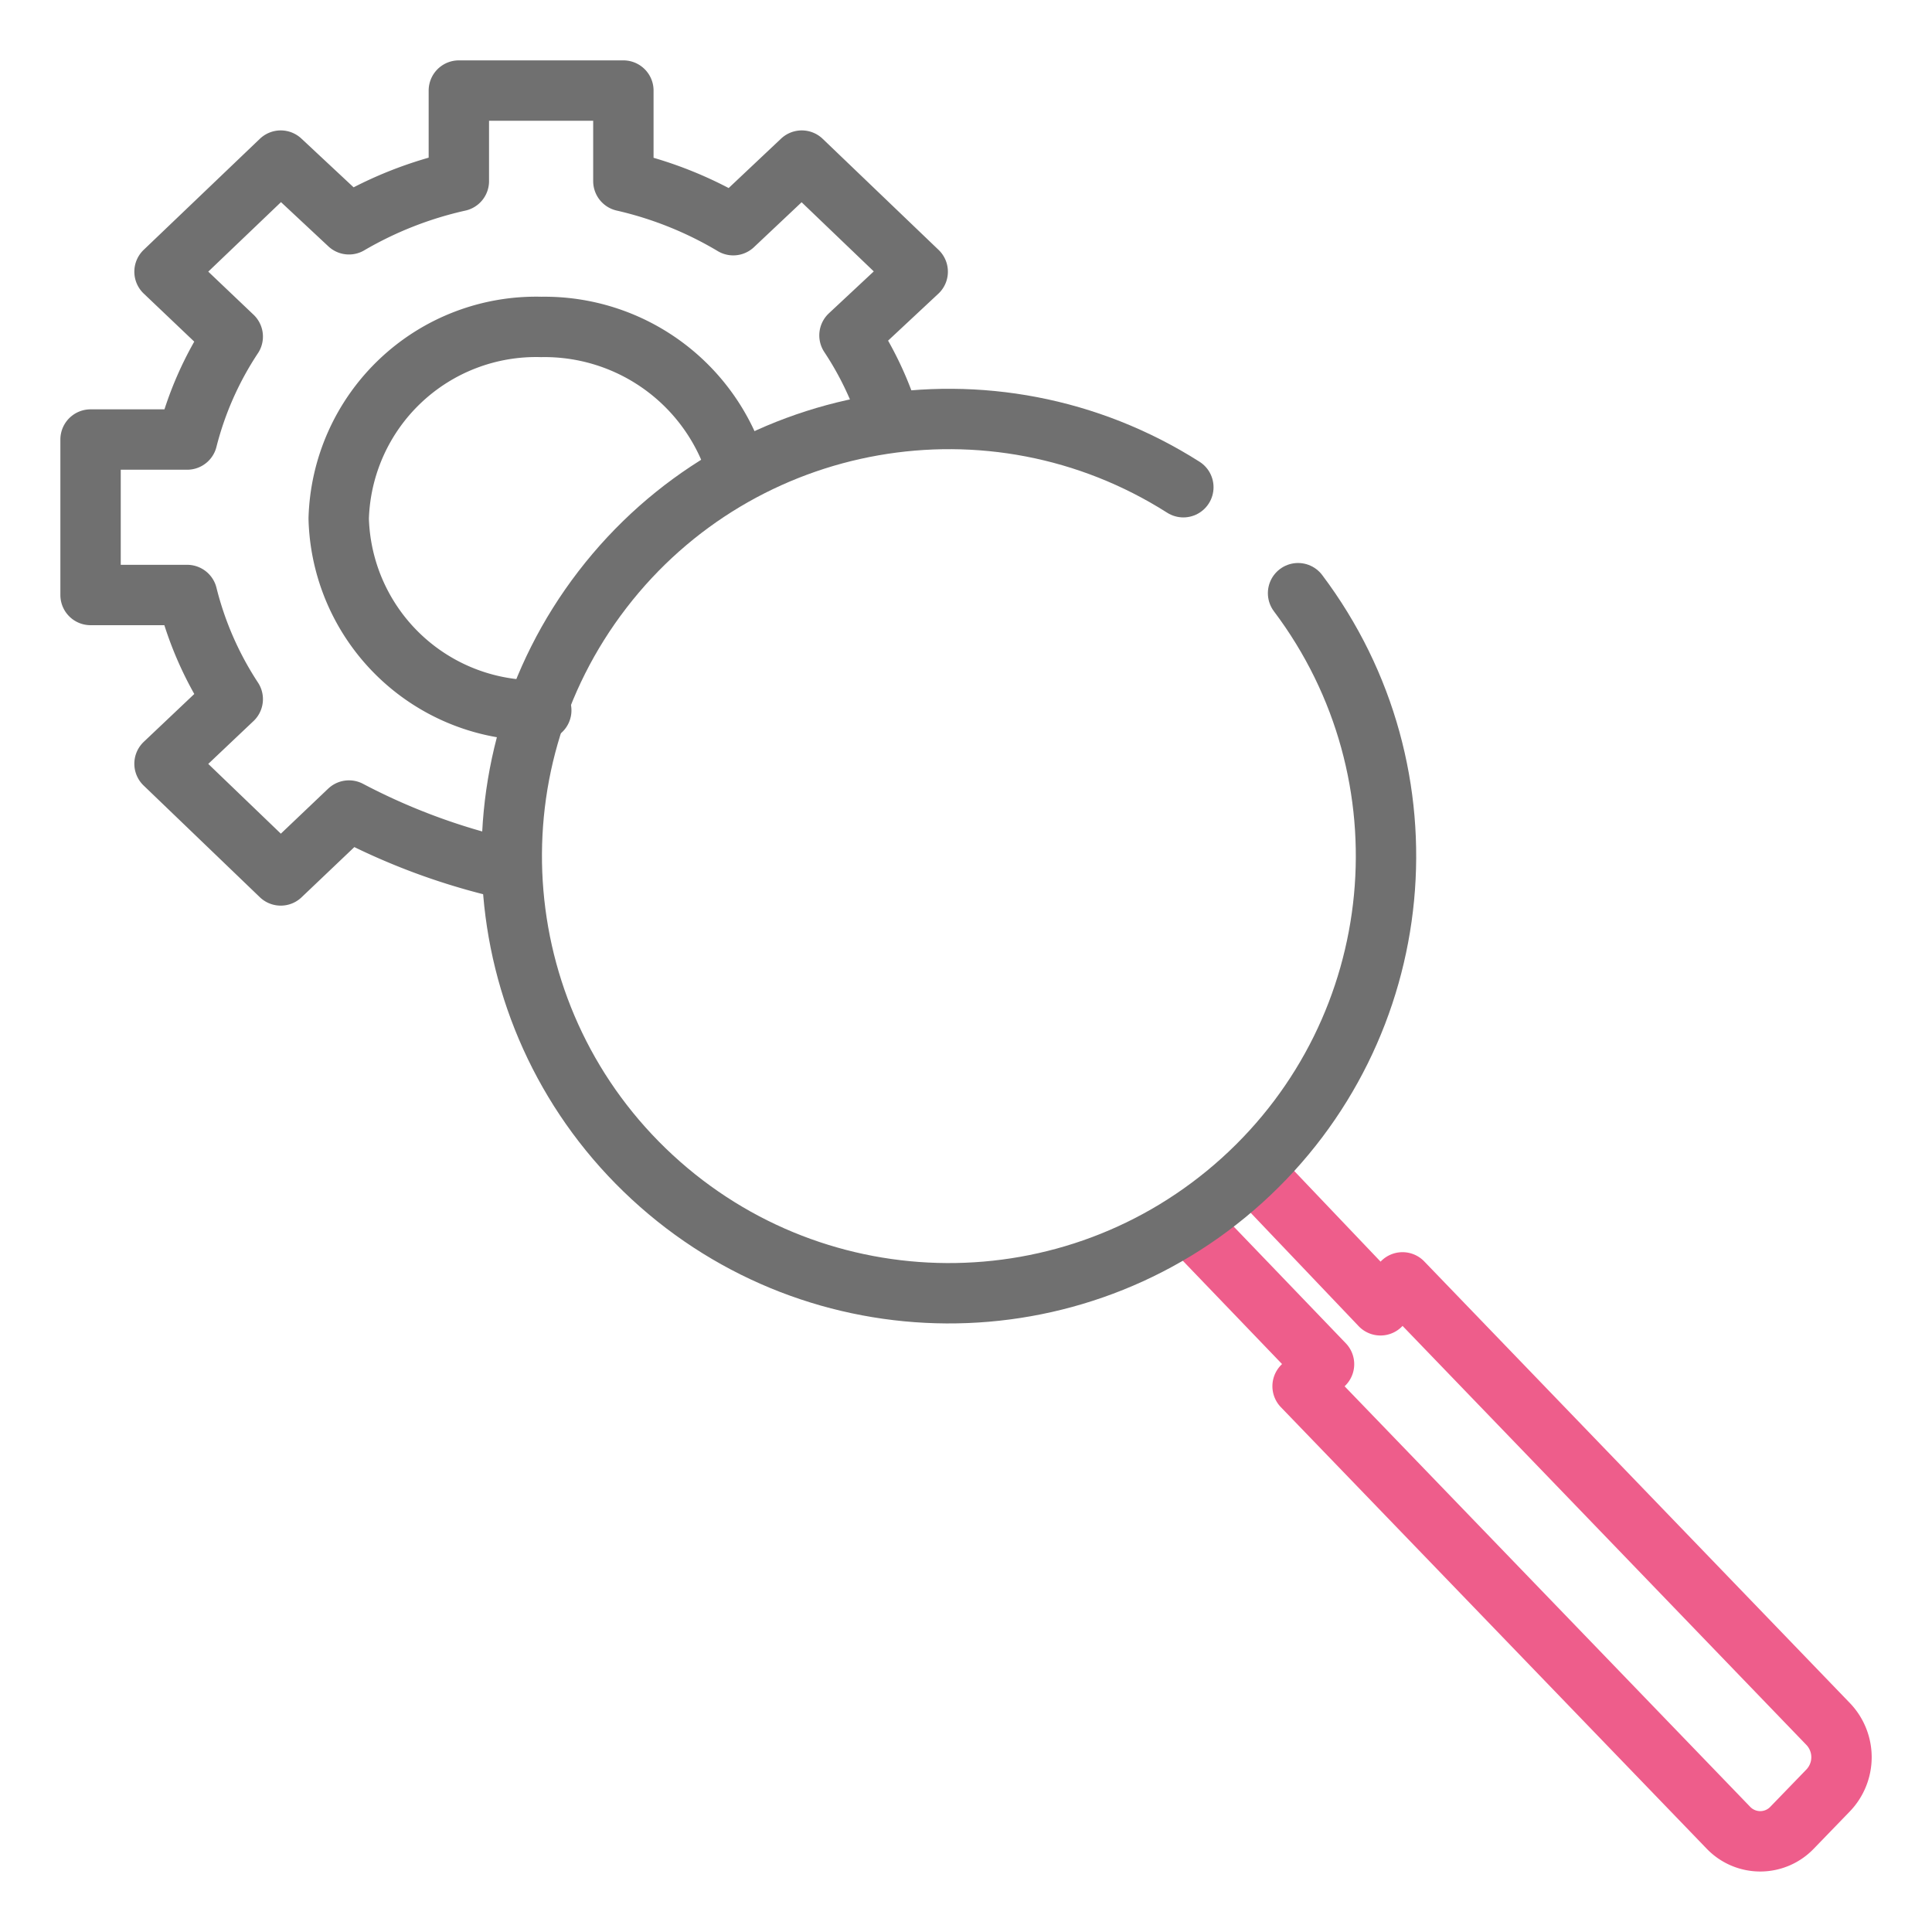
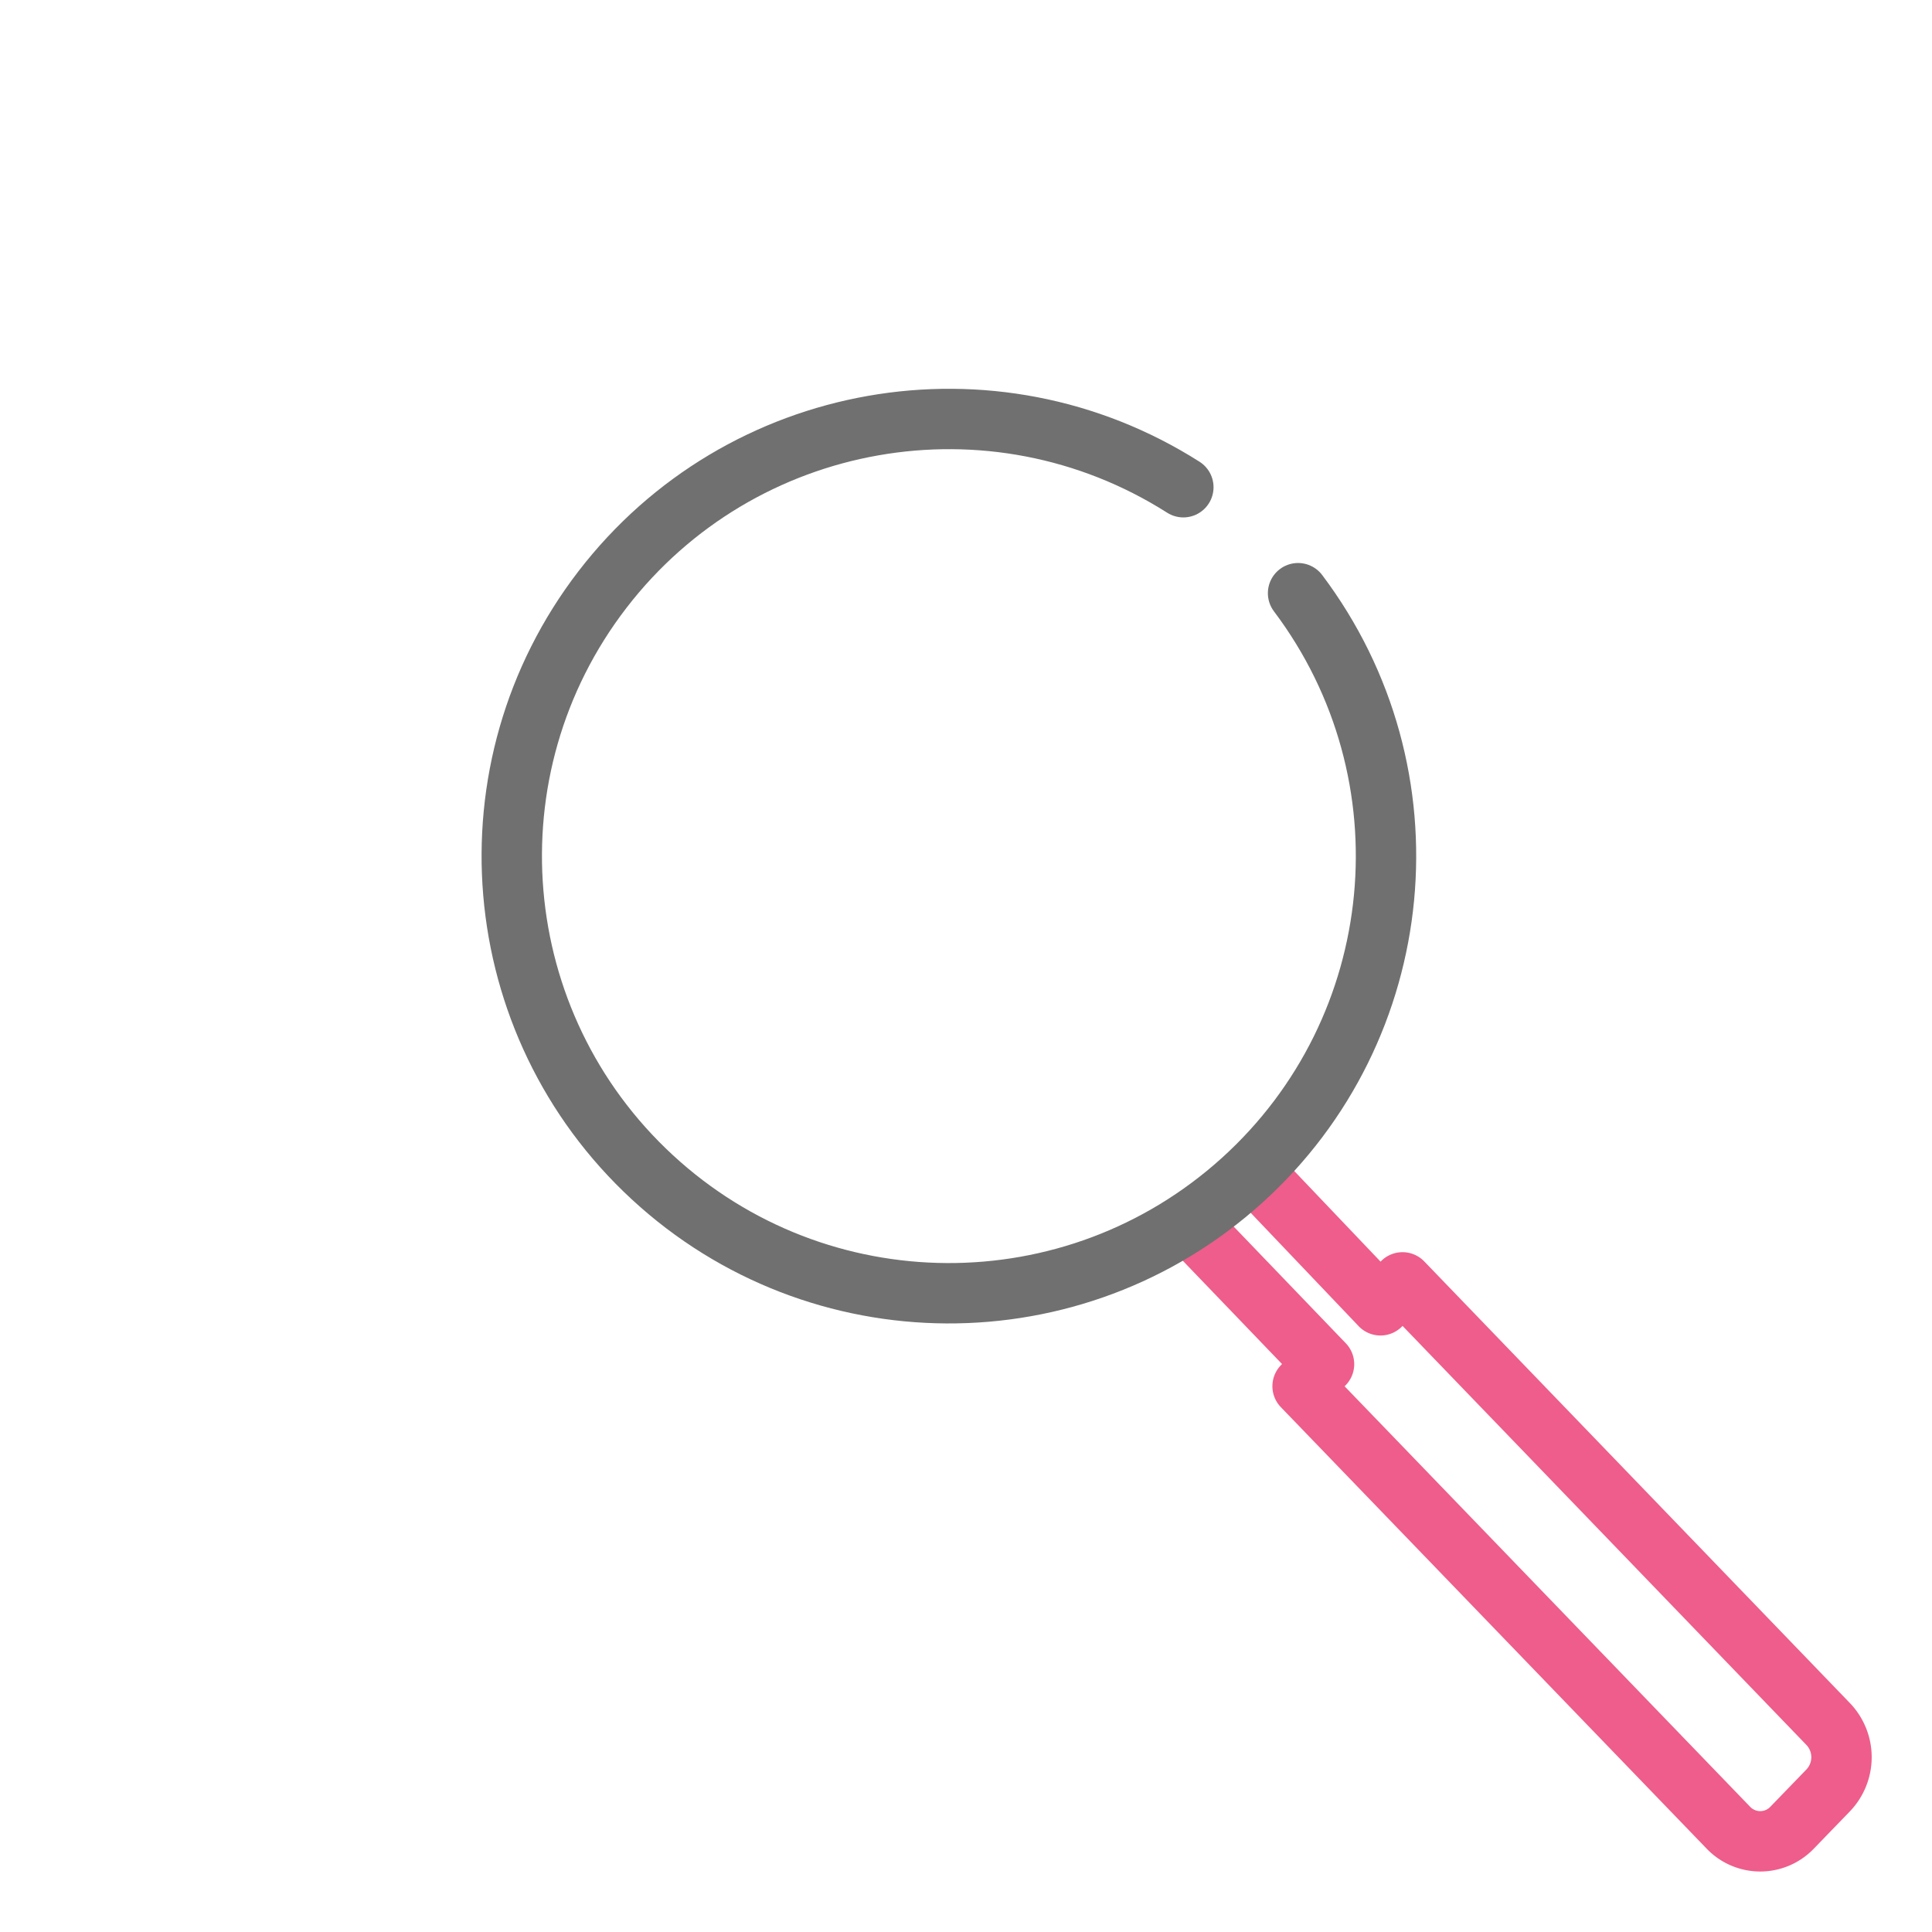
<svg xmlns="http://www.w3.org/2000/svg" width="64" height="64" viewBox="0 0 64 64">
  <g stroke-width="2" fill="none" fill-rule="evenodd" stroke-linecap="round" stroke-linejoin="round">
-     <path d="M29.47 13.91a10.92 10.92 0 0 0-1.33-2.8L30.4 9l-3.84-3.68-2.27 2.14A12.56 12.56 0 0 0 20.65 6V3H15.2v3a12.68 12.68 0 0 0-3.64 1.43L9.3 5.32 5.45 9l2.26 2.15a11.12 11.12 0 0 0-1.51 3.41H3v5.15h3.2a11.22 11.22 0 0 0 1.51 3.45L5.45 25.3 9.3 29l2.26-2.15a21.38 21.38 0 0 0 4.88 1.85m1.49-5.17a6.53 6.53 0 0 1-6.71-6.35 6.54 6.54 0 0 1 6.71-6.35 6.66 6.66 0 0 1 6.5 4.79" stroke="#707070" />
    <path d="m39.47 40.62 4.39 4.57-.71.73 14.1 14.62a1.46 1.46 0 0 0 2.12 0l1.19-1.23a1.59 1.59 0 0 0 0-2.2l-14.1-14.63-.73.76-4-4.2" stroke="#EE5D8B" />
    <path d="M43 19.65c4.508 5.986 3.704 14.423-1.854 19.45-5.558 5.027-14.033 4.982-19.538-.103-5.505-5.084-6.22-13.53-1.65-19.468 4.57-5.939 12.917-7.409 19.242-3.389" stroke="#707070" />
  </g>
</svg>